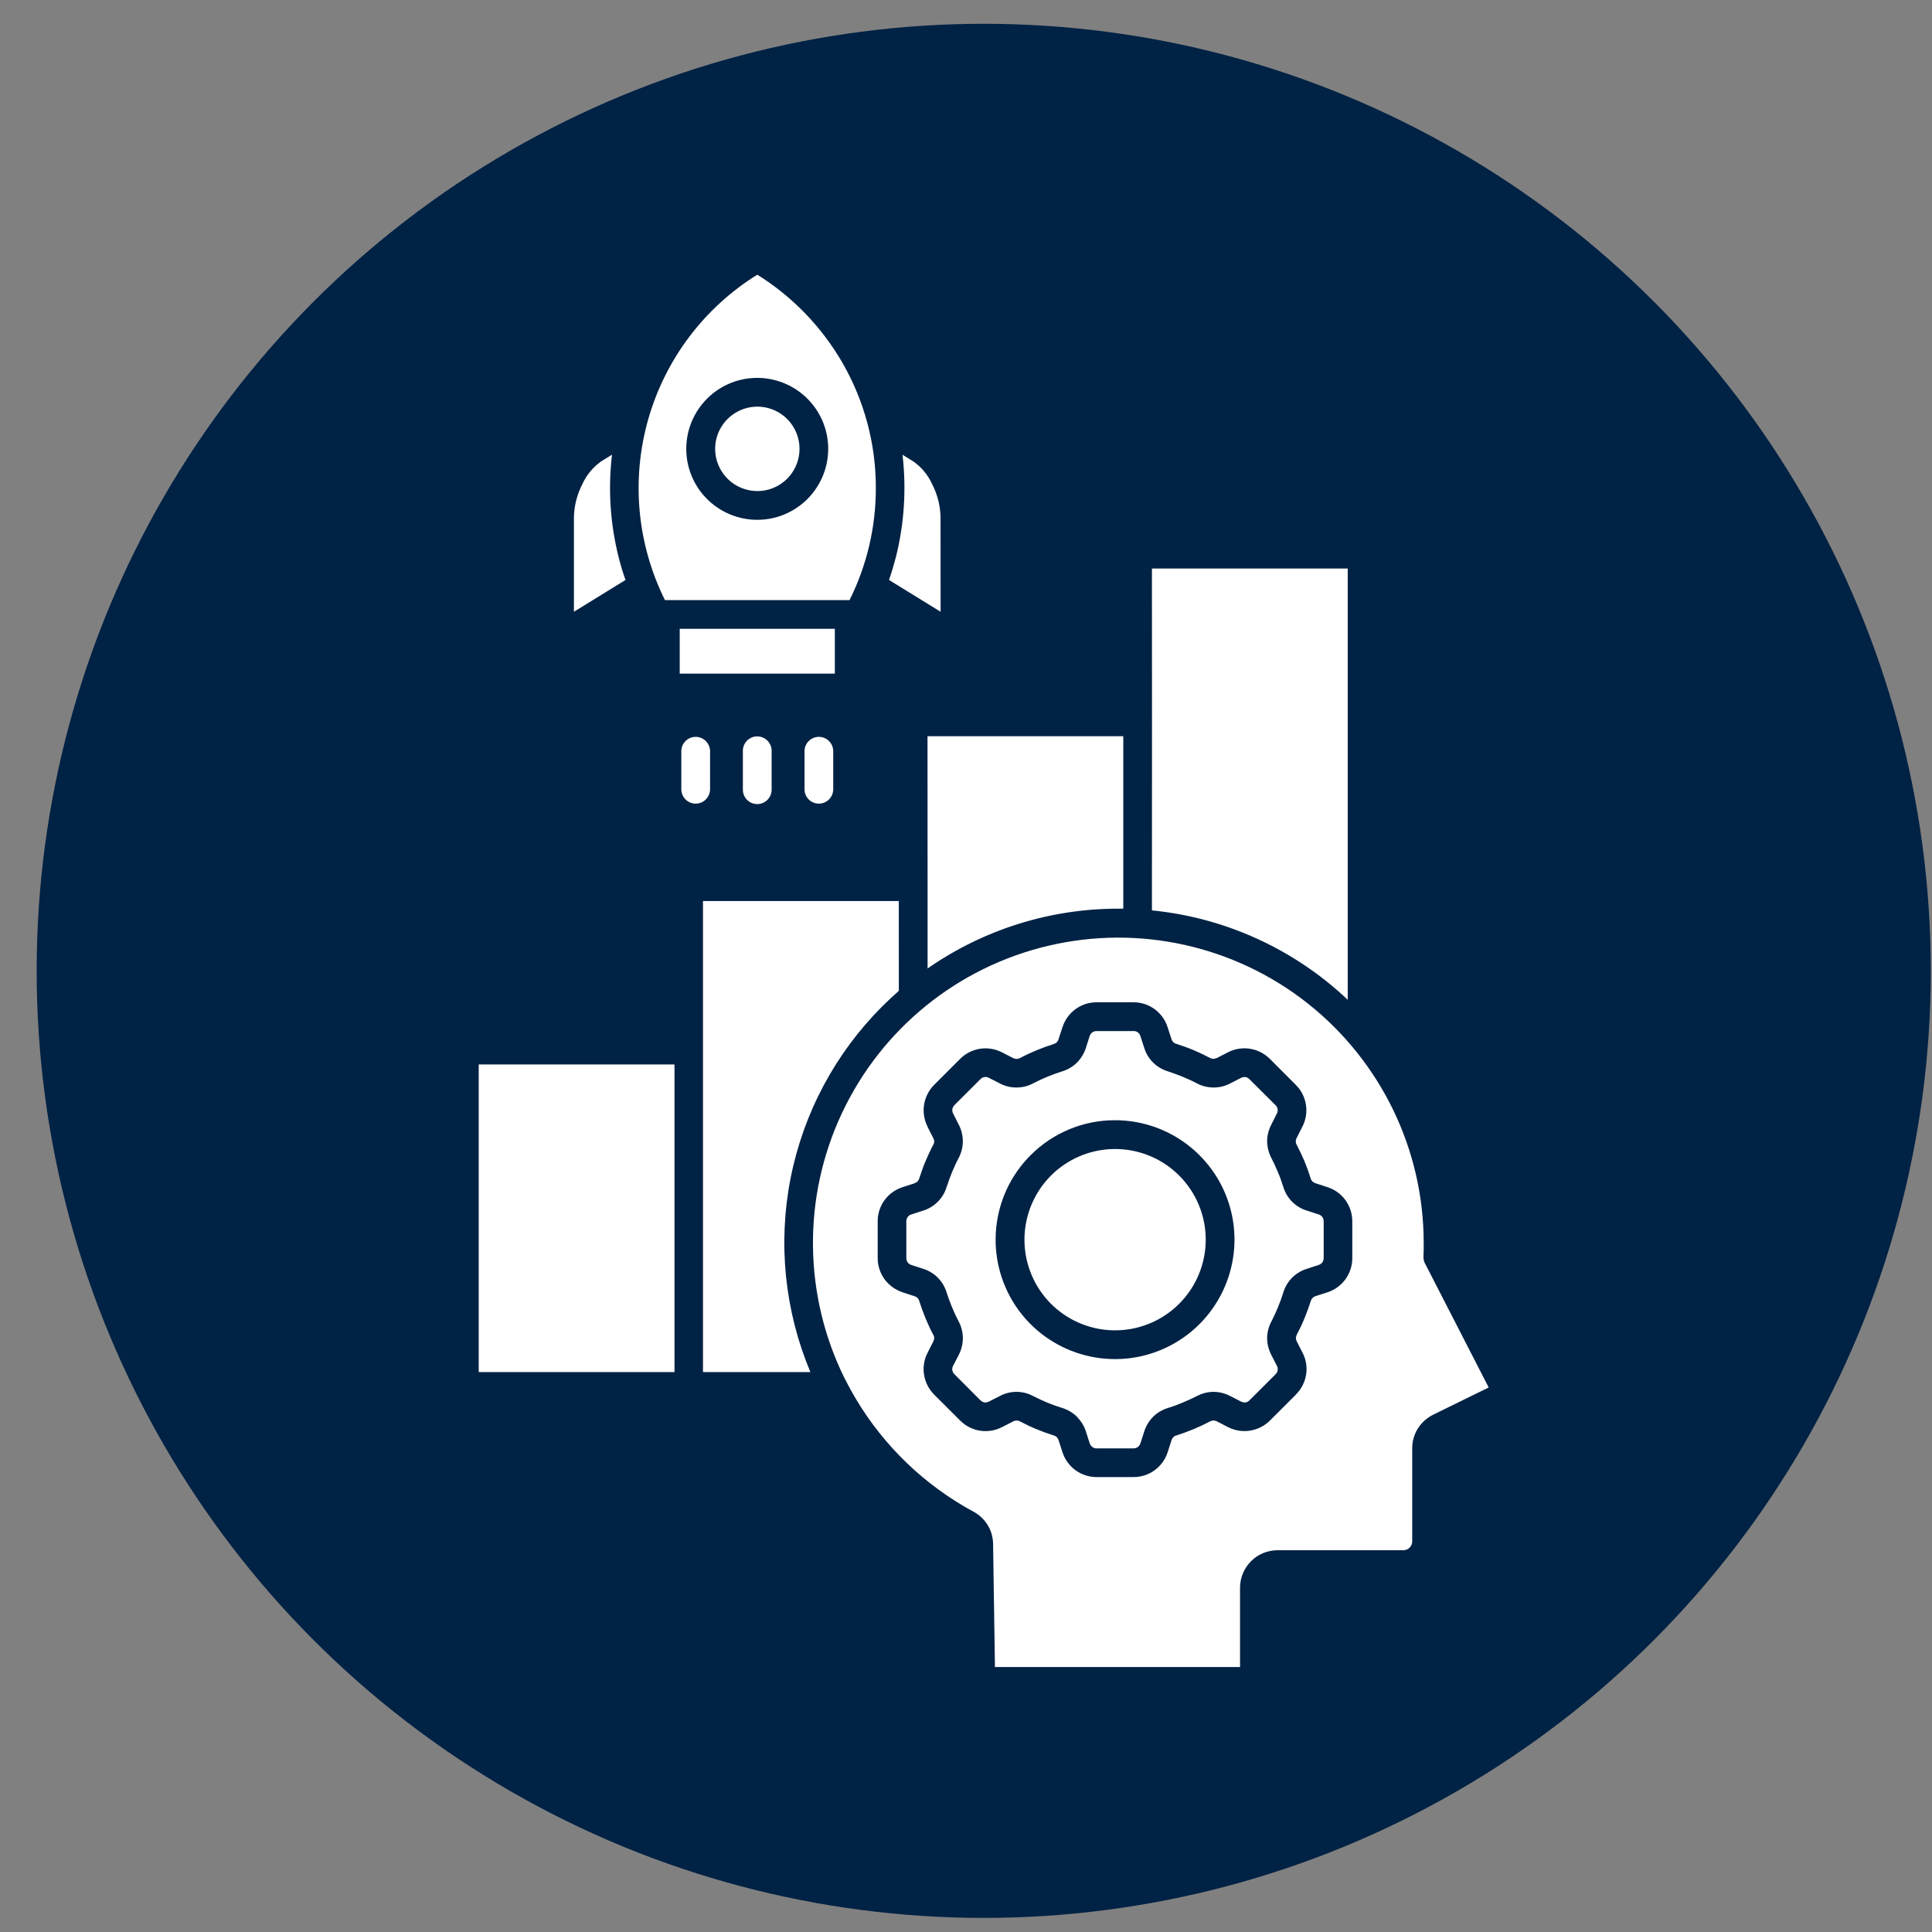
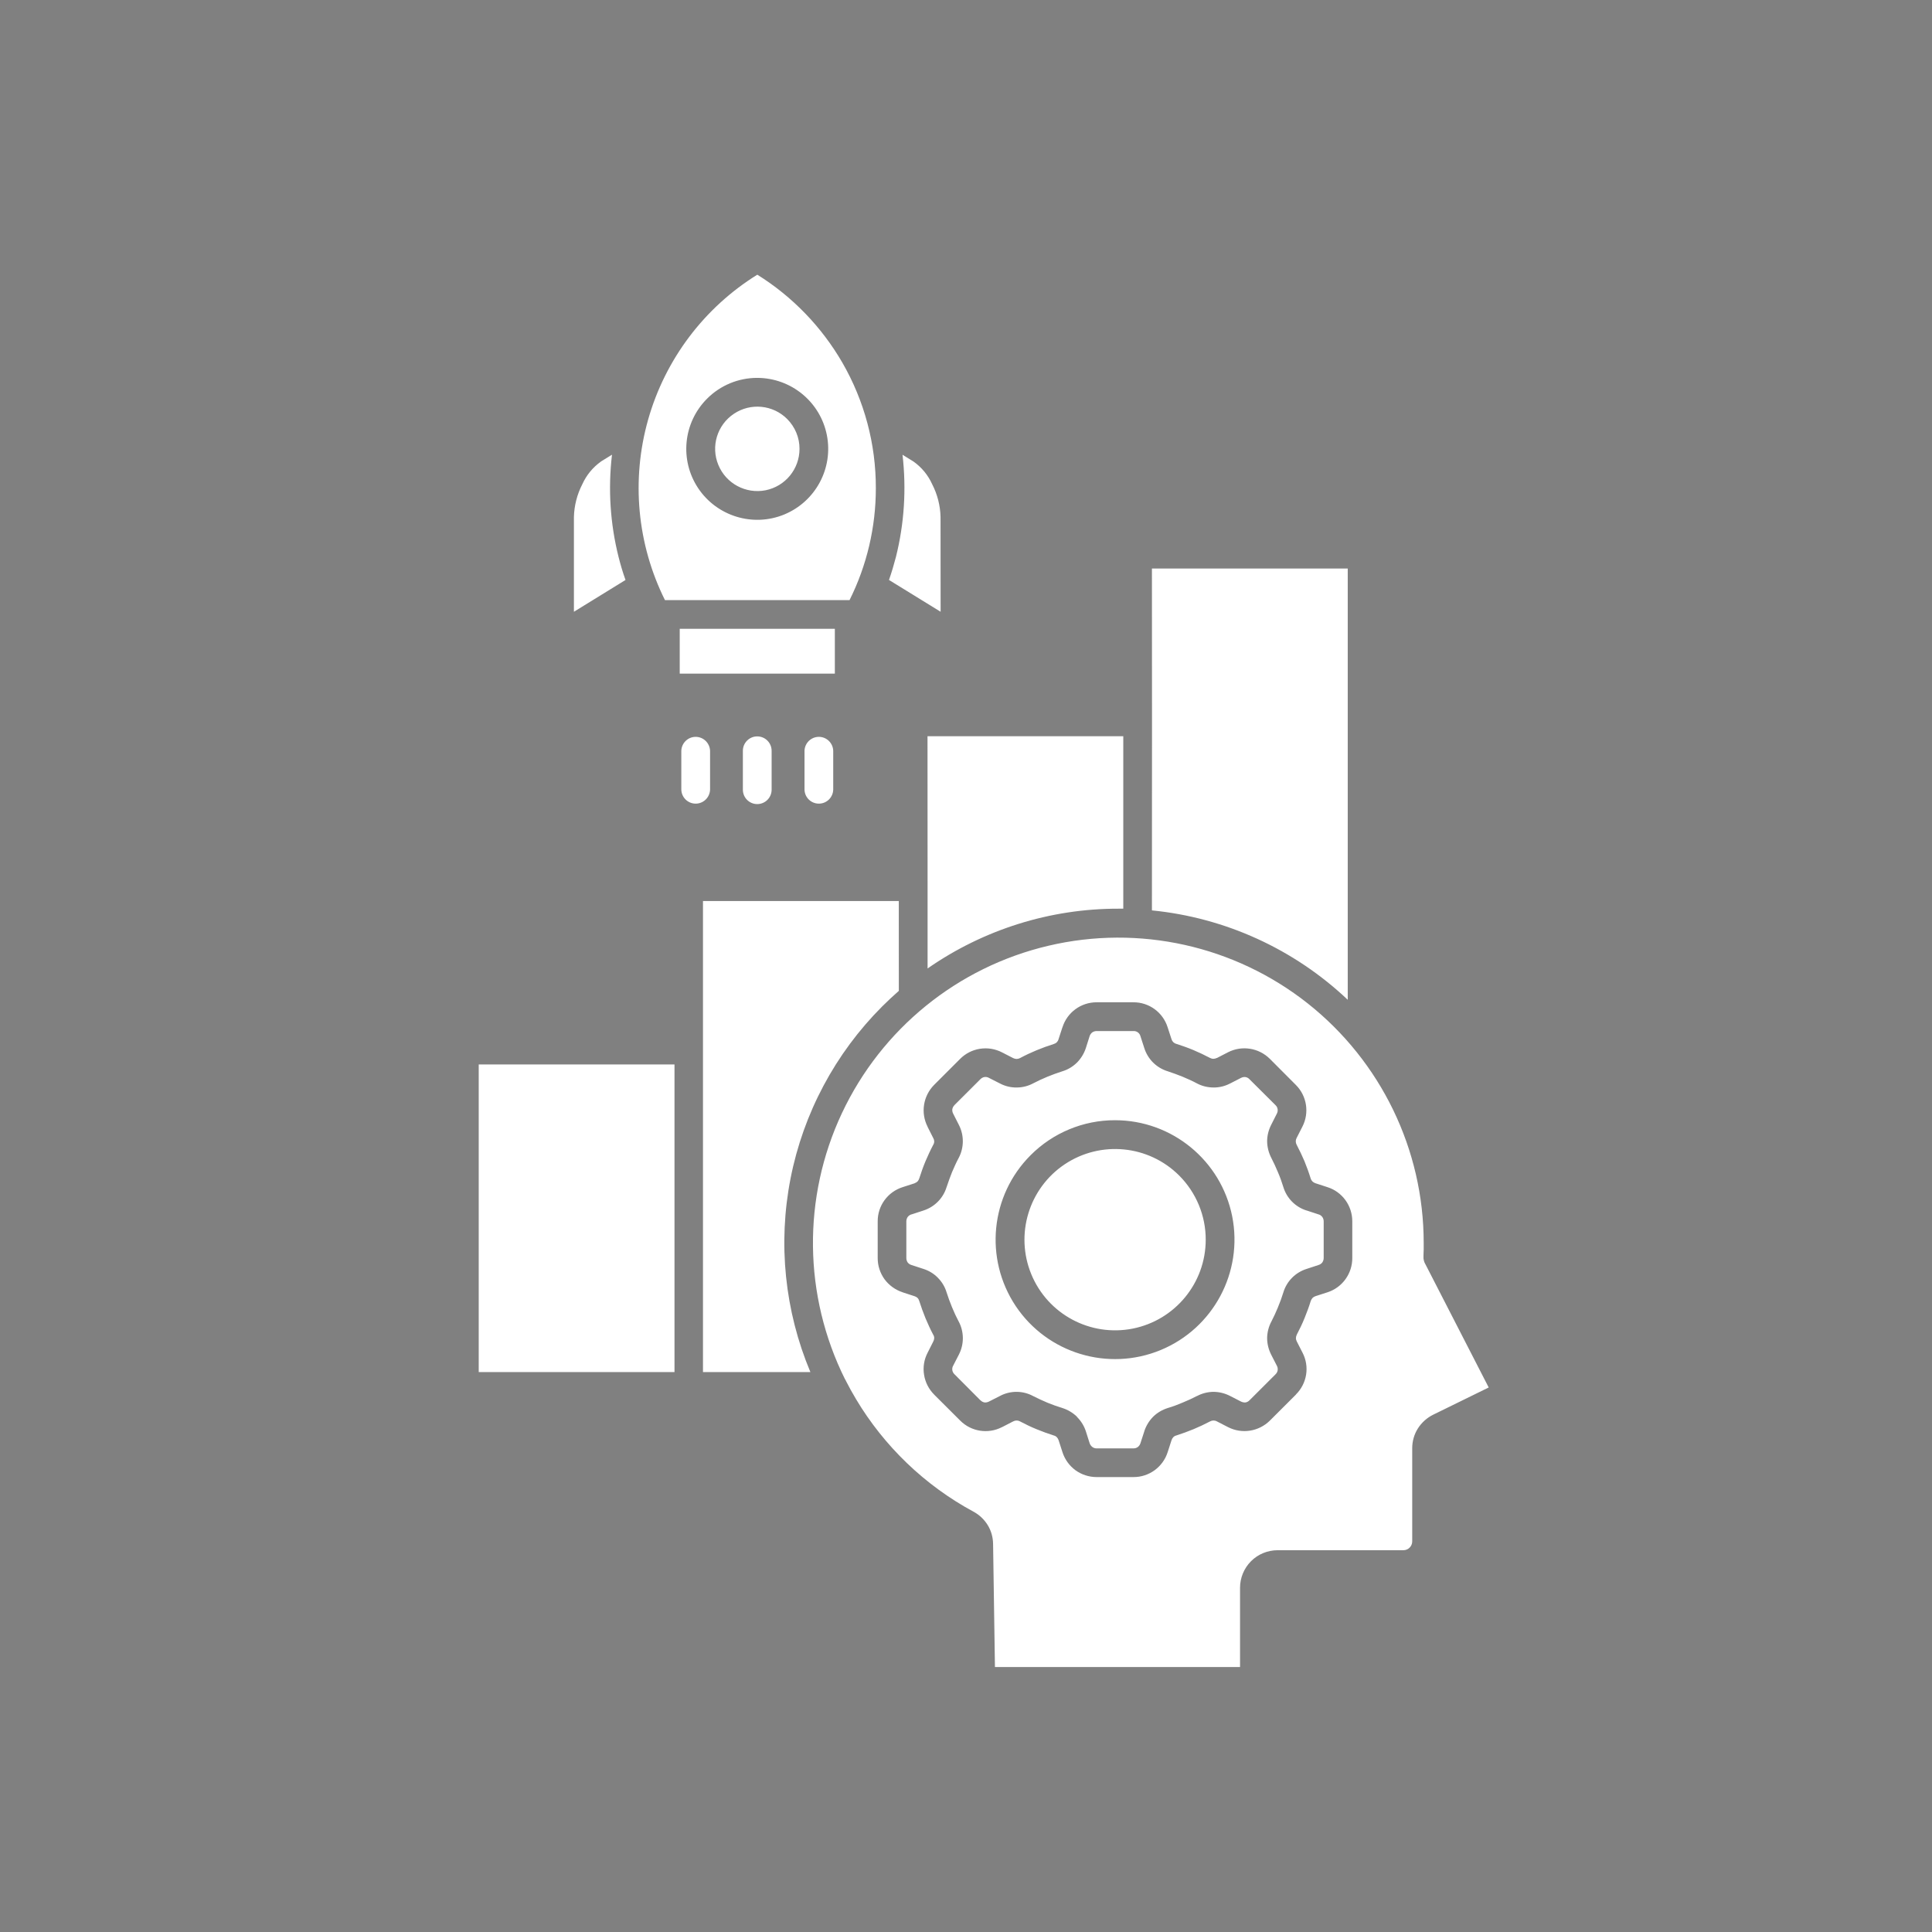
<svg xmlns="http://www.w3.org/2000/svg" width="51" height="51" viewBox="0 0 51 51" fill="none">
  <rect x="0" y="0" width="51" height="51" fill="#808080" stroke="none" />
-   <circle cx="25.968" cy="25.628" r="25" fill="#002244" />
  <path d="M32.761 28.453L32.465 28.605H32.464C32.329 28.674 32.18 28.71 32.029 28.707C31.877 28.706 31.727 28.669 31.594 28.598C31.478 28.535 31.351 28.479 31.216 28.422C31.089 28.371 30.96 28.324 30.828 28.28C30.682 28.236 30.549 28.157 30.44 28.05C30.333 27.943 30.253 27.813 30.207 27.668L30.104 27.35C30.082 27.268 30.004 27.212 29.919 27.217H28.948C28.909 27.217 28.868 27.229 28.834 27.252C28.802 27.277 28.777 27.311 28.764 27.35L28.663 27.668C28.616 27.811 28.535 27.943 28.429 28.05C28.32 28.157 28.189 28.236 28.042 28.28C27.909 28.322 27.777 28.371 27.651 28.422C27.518 28.477 27.391 28.536 27.273 28.598C27.14 28.669 26.991 28.707 26.84 28.707C26.688 28.71 26.538 28.674 26.404 28.605L26.105 28.453C26.069 28.432 26.027 28.425 25.986 28.431C25.947 28.438 25.909 28.458 25.88 28.488L25.197 29.17V29.171C25.167 29.201 25.148 29.237 25.139 29.278C25.134 29.319 25.142 29.36 25.161 29.397L25.313 29.696C25.452 29.969 25.451 30.294 25.307 30.567C25.244 30.682 25.189 30.81 25.131 30.943C25.08 31.07 25.033 31.201 24.989 31.334H24.988C24.9 31.628 24.67 31.861 24.376 31.955L24.058 32.059V32.057C24.019 32.069 23.985 32.094 23.96 32.126C23.937 32.16 23.925 32.201 23.925 32.242V33.208C23.925 33.25 23.937 33.29 23.96 33.325C23.985 33.357 24.02 33.381 24.058 33.392L24.376 33.496C24.521 33.542 24.653 33.622 24.759 33.731V33.732C24.866 33.839 24.945 33.972 24.988 34.117C25.03 34.25 25.079 34.379 25.13 34.505C25.186 34.64 25.244 34.767 25.306 34.883L25.307 34.884C25.379 35.018 25.415 35.167 25.417 35.319C25.418 35.471 25.382 35.621 25.313 35.756L25.161 36.051C25.118 36.126 25.134 36.22 25.197 36.278L25.88 36.964L25.881 36.962C25.909 36.993 25.947 37.013 25.988 37.021C26.029 37.025 26.07 37.016 26.107 36.997L26.405 36.846H26.404C26.677 36.704 27.004 36.706 27.275 36.854C27.393 36.914 27.519 36.972 27.653 37.029C27.78 37.081 27.91 37.127 28.044 37.168C28.189 37.214 28.32 37.293 28.43 37.398L28.429 37.401H28.427C28.535 37.507 28.617 37.638 28.664 37.783L28.765 38.101C28.779 38.139 28.803 38.173 28.837 38.198C28.869 38.223 28.909 38.234 28.95 38.234H29.919C29.96 38.234 30.001 38.223 30.035 38.198C30.067 38.173 30.092 38.139 30.104 38.101L30.207 37.783H30.206C30.253 37.638 30.333 37.507 30.44 37.398C30.549 37.291 30.682 37.214 30.827 37.168C30.959 37.129 31.089 37.081 31.216 37.026C31.351 36.972 31.478 36.912 31.594 36.852V36.854C31.727 36.782 31.877 36.744 32.027 36.741C32.18 36.741 32.329 36.778 32.464 36.846L32.759 36.997C32.797 37.016 32.839 37.025 32.881 37.021C32.92 37.013 32.957 36.993 32.986 36.962L33.672 36.277L33.67 36.278C33.701 36.25 33.721 36.212 33.727 36.173C33.733 36.13 33.726 36.088 33.705 36.051L33.554 35.756C33.486 35.621 33.449 35.471 33.449 35.319C33.452 35.167 33.49 35.018 33.562 34.884C33.622 34.769 33.68 34.641 33.736 34.507V34.505C33.789 34.379 33.837 34.249 33.877 34.117C33.966 33.821 34.196 33.589 34.492 33.496L34.808 33.392H34.806C34.846 33.382 34.881 33.357 34.906 33.325C34.929 33.291 34.942 33.25 34.942 33.208V32.242C34.942 32.201 34.931 32.16 34.906 32.126C34.881 32.092 34.847 32.067 34.806 32.057L34.49 31.953L34.492 31.955C34.196 31.863 33.966 31.63 33.877 31.334C33.836 31.201 33.789 31.07 33.734 30.943C33.679 30.81 33.62 30.682 33.56 30.567C33.49 30.432 33.452 30.283 33.449 30.13C33.449 29.98 33.486 29.832 33.554 29.697L33.705 29.398C33.724 29.363 33.733 29.321 33.726 29.28C33.72 29.239 33.701 29.202 33.67 29.173L32.985 28.491C32.957 28.46 32.92 28.439 32.88 28.432C32.839 28.426 32.796 28.435 32.759 28.454L32.761 28.453ZM21.237 19.819C21.243 19.614 21.411 19.451 21.616 19.451C21.821 19.451 21.988 19.614 21.995 19.819V20.848V20.846C21.988 21.052 21.821 21.214 21.616 21.214C21.411 21.214 21.243 21.052 21.237 20.846V19.819ZM19.61 19.819C19.61 19.609 19.78 19.439 19.989 19.439C20.199 19.439 20.369 19.609 20.369 19.819V20.848V20.846C20.369 21.056 20.199 21.226 19.989 21.226C19.78 21.226 19.61 21.056 19.61 20.846V19.819ZM17.985 19.819C17.992 19.614 18.159 19.451 18.364 19.451C18.569 19.451 18.736 19.614 18.744 19.819V20.848V20.846C18.736 21.052 18.569 21.214 18.364 21.214C18.159 21.214 17.992 21.052 17.985 20.846V19.819ZM22.235 9.571C21.688 8.627 20.918 7.829 19.991 7.251C18.588 8.122 17.561 9.485 17.11 11.073C16.659 12.663 16.817 14.363 17.553 15.841H22.426C22.884 14.924 23.121 13.911 23.12 12.886C23.123 11.722 22.817 10.579 22.235 9.571ZM16.512 15.31C16.44 15.111 16.38 14.906 16.328 14.7C16.107 13.819 16.049 12.905 16.155 12.003L15.861 12.184V12.186C15.648 12.338 15.48 12.543 15.372 12.782C15.234 13.05 15.158 13.345 15.15 13.646V16.149L16.512 15.31ZM17.943 16.599V17.782H22.038V16.599H17.943ZM20.779 11.06C20.404 10.685 19.815 10.627 19.373 10.923C18.931 11.218 18.759 11.784 18.963 12.274C19.166 12.766 19.688 13.044 20.209 12.942C20.73 12.838 21.105 12.381 21.105 11.849C21.107 11.554 20.988 11.27 20.779 11.06ZM19.991 9.975H19.989C20.884 9.977 21.653 10.608 21.827 11.485C22 12.36 21.531 13.237 20.705 13.58C19.88 13.921 18.928 13.631 18.431 12.889C17.935 12.145 18.033 11.155 18.666 10.523C19.017 10.171 19.494 9.974 19.991 9.975ZM23.468 15.31L24.83 16.149L24.828 13.646C24.821 13.346 24.745 13.05 24.607 12.782C24.499 12.543 24.331 12.338 24.118 12.186L23.824 12.004V12.003C23.929 12.905 23.871 13.819 23.651 14.7C23.597 14.906 23.537 15.11 23.467 15.31L23.468 15.31ZM30.41 19.059L30.408 24.032C32.345 24.224 34.164 25.054 35.577 26.392V15.008H30.408L30.41 19.059ZM24.486 23.404V25.565C25.965 24.536 27.723 23.984 29.524 23.987H29.652V19.435H24.484L24.486 23.404ZM17.805 28.099H12.637V36.219H17.805V28.099ZM32.121 27.93L32.417 27.777C32.784 27.59 33.229 27.66 33.522 27.952L34.205 28.637C34.497 28.927 34.569 29.373 34.38 29.741L34.228 30.039C34.213 30.067 34.205 30.096 34.205 30.127C34.205 30.16 34.213 30.19 34.228 30.218C34.306 30.366 34.374 30.512 34.434 30.651C34.494 30.799 34.55 30.951 34.598 31.107H34.597C34.607 31.137 34.623 31.164 34.644 31.186C34.667 31.208 34.694 31.224 34.723 31.234L35.039 31.337C35.433 31.461 35.698 31.828 35.697 32.241V33.208C35.699 33.619 35.436 33.985 35.044 34.113L34.727 34.215C34.698 34.224 34.672 34.24 34.648 34.262C34.628 34.285 34.611 34.312 34.601 34.341C34.554 34.496 34.497 34.645 34.437 34.795C34.377 34.943 34.309 35.085 34.231 35.233H34.232C34.218 35.261 34.21 35.29 34.209 35.321C34.209 35.353 34.218 35.383 34.232 35.411L34.385 35.71C34.574 36.076 34.502 36.521 34.209 36.811V36.814L33.524 37.498C33.232 37.789 32.786 37.861 32.418 37.673L32.123 37.521C32.095 37.505 32.064 37.498 32.032 37.498C32.001 37.498 31.972 37.506 31.944 37.521C31.796 37.599 31.65 37.667 31.506 37.727C31.358 37.788 31.207 37.843 31.052 37.893C31.023 37.899 30.995 37.915 30.973 37.937C30.953 37.959 30.935 37.987 30.926 38.016L30.824 38.332C30.699 38.726 30.332 38.994 29.919 38.991H28.948C28.748 38.991 28.553 38.928 28.39 38.811C28.228 38.692 28.107 38.524 28.046 38.332L27.944 38.016C27.934 37.987 27.918 37.959 27.896 37.937C27.874 37.915 27.847 37.9 27.817 37.893C27.661 37.843 27.509 37.788 27.361 37.727C27.213 37.667 27.074 37.599 26.925 37.521H26.926C26.899 37.506 26.868 37.498 26.836 37.498C26.805 37.498 26.774 37.506 26.746 37.521L26.451 37.673H26.449C26.082 37.862 25.635 37.791 25.345 37.498L24.66 36.815V36.814C24.518 36.672 24.424 36.489 24.393 36.29C24.36 36.092 24.393 35.889 24.486 35.71L24.637 35.411H24.635C24.651 35.385 24.66 35.354 24.661 35.322C24.661 35.291 24.653 35.261 24.635 35.234C24.556 35.086 24.492 34.94 24.431 34.798C24.369 34.647 24.316 34.498 24.266 34.343C24.257 34.313 24.243 34.285 24.222 34.263C24.199 34.241 24.172 34.225 24.143 34.217L23.827 34.114V34.113C23.637 34.051 23.47 33.931 23.35 33.77C23.232 33.606 23.168 33.41 23.169 33.209V32.242C23.166 31.829 23.433 31.463 23.827 31.338L24.143 31.236V31.234C24.172 31.224 24.199 31.208 24.222 31.187C24.241 31.164 24.257 31.137 24.266 31.108C24.316 30.953 24.369 30.801 24.431 30.653C24.492 30.511 24.559 30.364 24.635 30.22C24.653 30.192 24.661 30.161 24.661 30.129C24.66 30.098 24.651 30.067 24.635 30.041L24.484 29.742H24.486C24.298 29.375 24.369 28.93 24.66 28.637L25.345 27.952C25.486 27.81 25.67 27.716 25.869 27.685C26.067 27.654 26.27 27.687 26.449 27.779L26.745 27.931C26.773 27.944 26.803 27.953 26.834 27.954C26.866 27.953 26.897 27.946 26.925 27.931C27.073 27.852 27.216 27.785 27.361 27.725C27.505 27.665 27.661 27.609 27.817 27.559C27.846 27.55 27.874 27.536 27.896 27.514C27.918 27.492 27.934 27.465 27.942 27.435L28.045 27.119L28.046 27.12C28.169 26.725 28.535 26.457 28.948 26.458H29.918C30.331 26.455 30.697 26.722 30.822 27.116L30.925 27.432C30.934 27.461 30.95 27.488 30.972 27.511C30.994 27.531 31.021 27.547 31.051 27.555C31.206 27.605 31.355 27.657 31.505 27.72C31.652 27.783 31.795 27.849 31.942 27.927C31.969 27.941 32 27.95 32.03 27.95C32.062 27.949 32.093 27.941 32.121 27.927L32.121 27.93ZM31.127 31.031C30.319 30.224 29.054 30.101 28.105 30.735C27.158 31.369 26.789 32.586 27.225 33.64C27.661 34.694 28.781 35.293 29.901 35.072C31.02 34.849 31.827 33.868 31.828 32.727C31.83 32.091 31.576 31.48 31.127 31.031ZM29.434 29.571C30.938 29.571 32.232 30.634 32.527 32.108C32.819 33.584 32.03 35.061 30.641 35.637C29.252 36.212 27.648 35.726 26.812 34.476C25.978 33.224 26.142 31.558 27.205 30.495C27.796 29.902 28.599 29.569 29.434 29.571ZM22.305 36.404C22.316 36.42 22.325 36.438 22.332 36.455C22.414 36.616 22.502 36.776 22.594 36.928V36.929C23.341 38.181 24.412 39.209 25.695 39.903C25.85 39.986 25.98 40.108 26.073 40.259C26.165 40.408 26.213 40.582 26.215 40.758L26.264 44.005H32.734V41.912C32.734 41.65 32.839 41.398 33.024 41.212C33.21 41.026 33.462 40.922 33.726 40.922H37.046H37.045C37.174 40.922 37.278 40.818 37.279 40.691V38.234C37.278 38.048 37.329 37.866 37.427 37.71C37.527 37.553 37.667 37.426 37.834 37.344L39.298 36.626L37.628 33.374V33.376C37.591 33.313 37.572 33.241 37.576 33.169C37.576 33.101 37.581 33.041 37.582 32.988V32.806C37.581 30.345 36.453 28.019 34.524 26.49C32.593 24.963 30.07 24.401 27.673 24.966C25.276 25.53 23.271 27.158 22.224 29.386C21.177 31.614 21.208 34.2 22.304 36.404L22.305 36.404ZM21.392 36.219C20.714 34.604 20.532 32.824 20.869 31.106C21.206 29.388 22.048 27.808 23.286 26.569C23.428 26.427 23.576 26.29 23.727 26.156L23.726 23.785H18.557V36.219L21.392 36.219Z" fill="white" />
</svg>